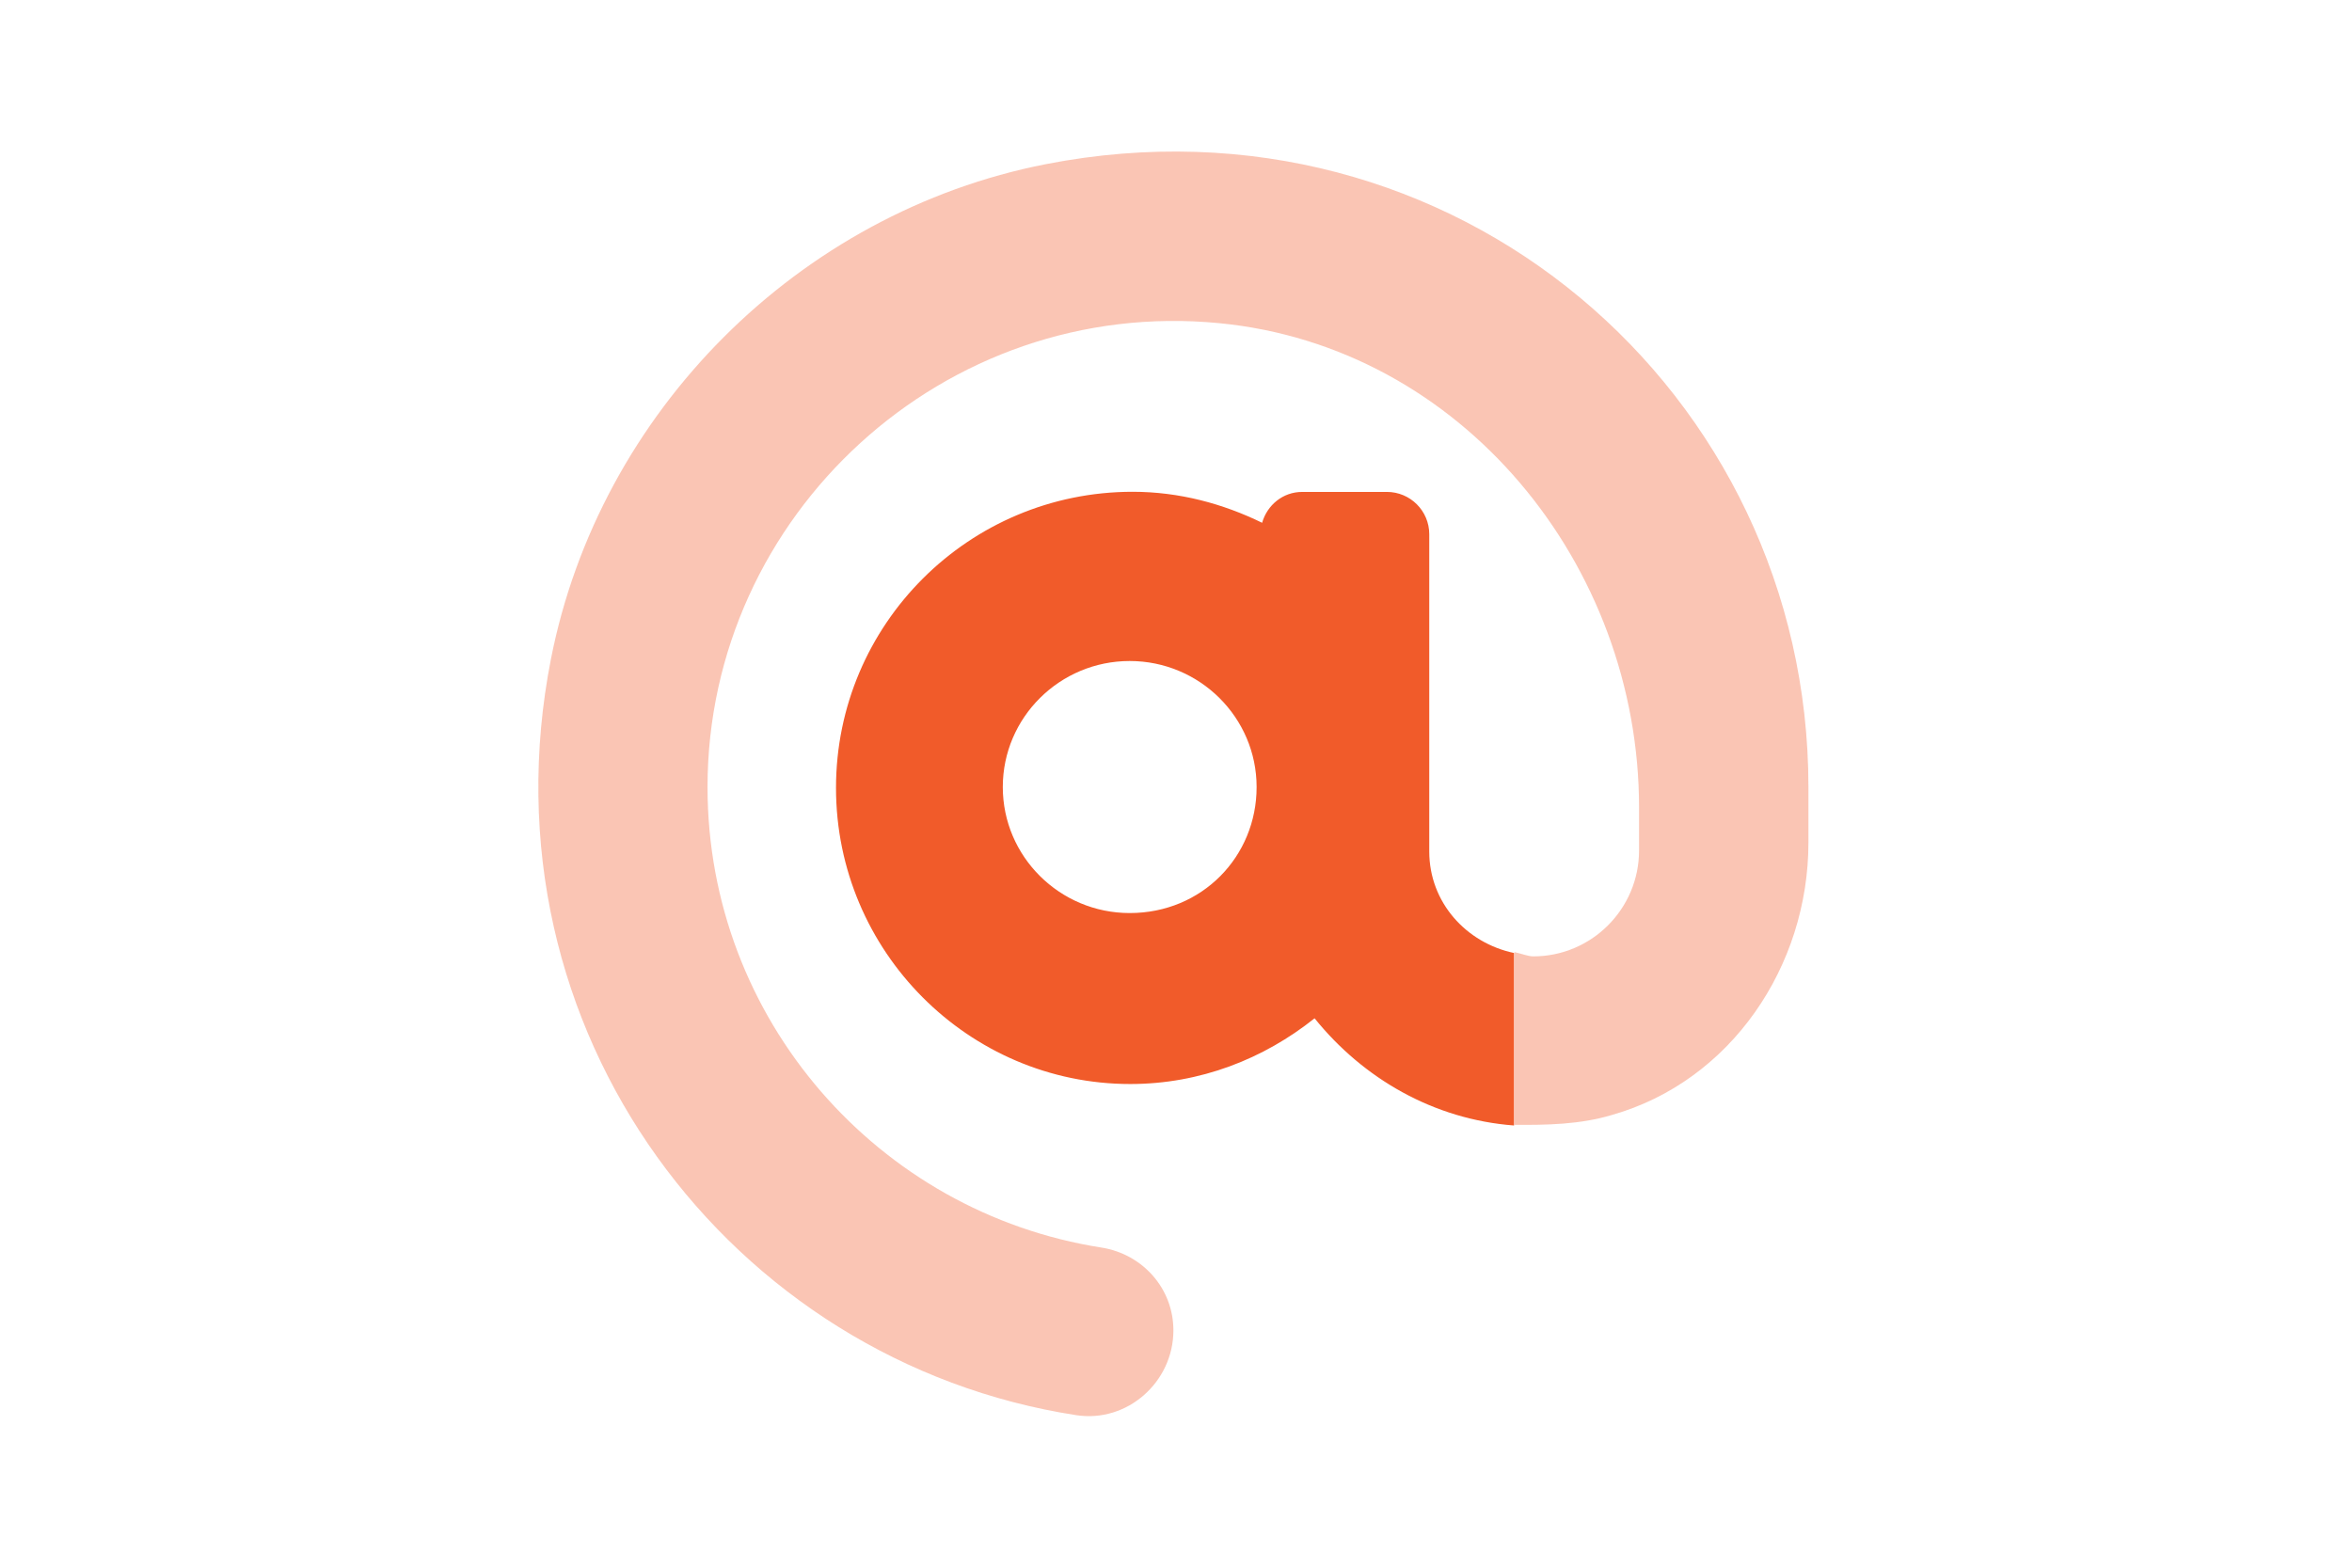
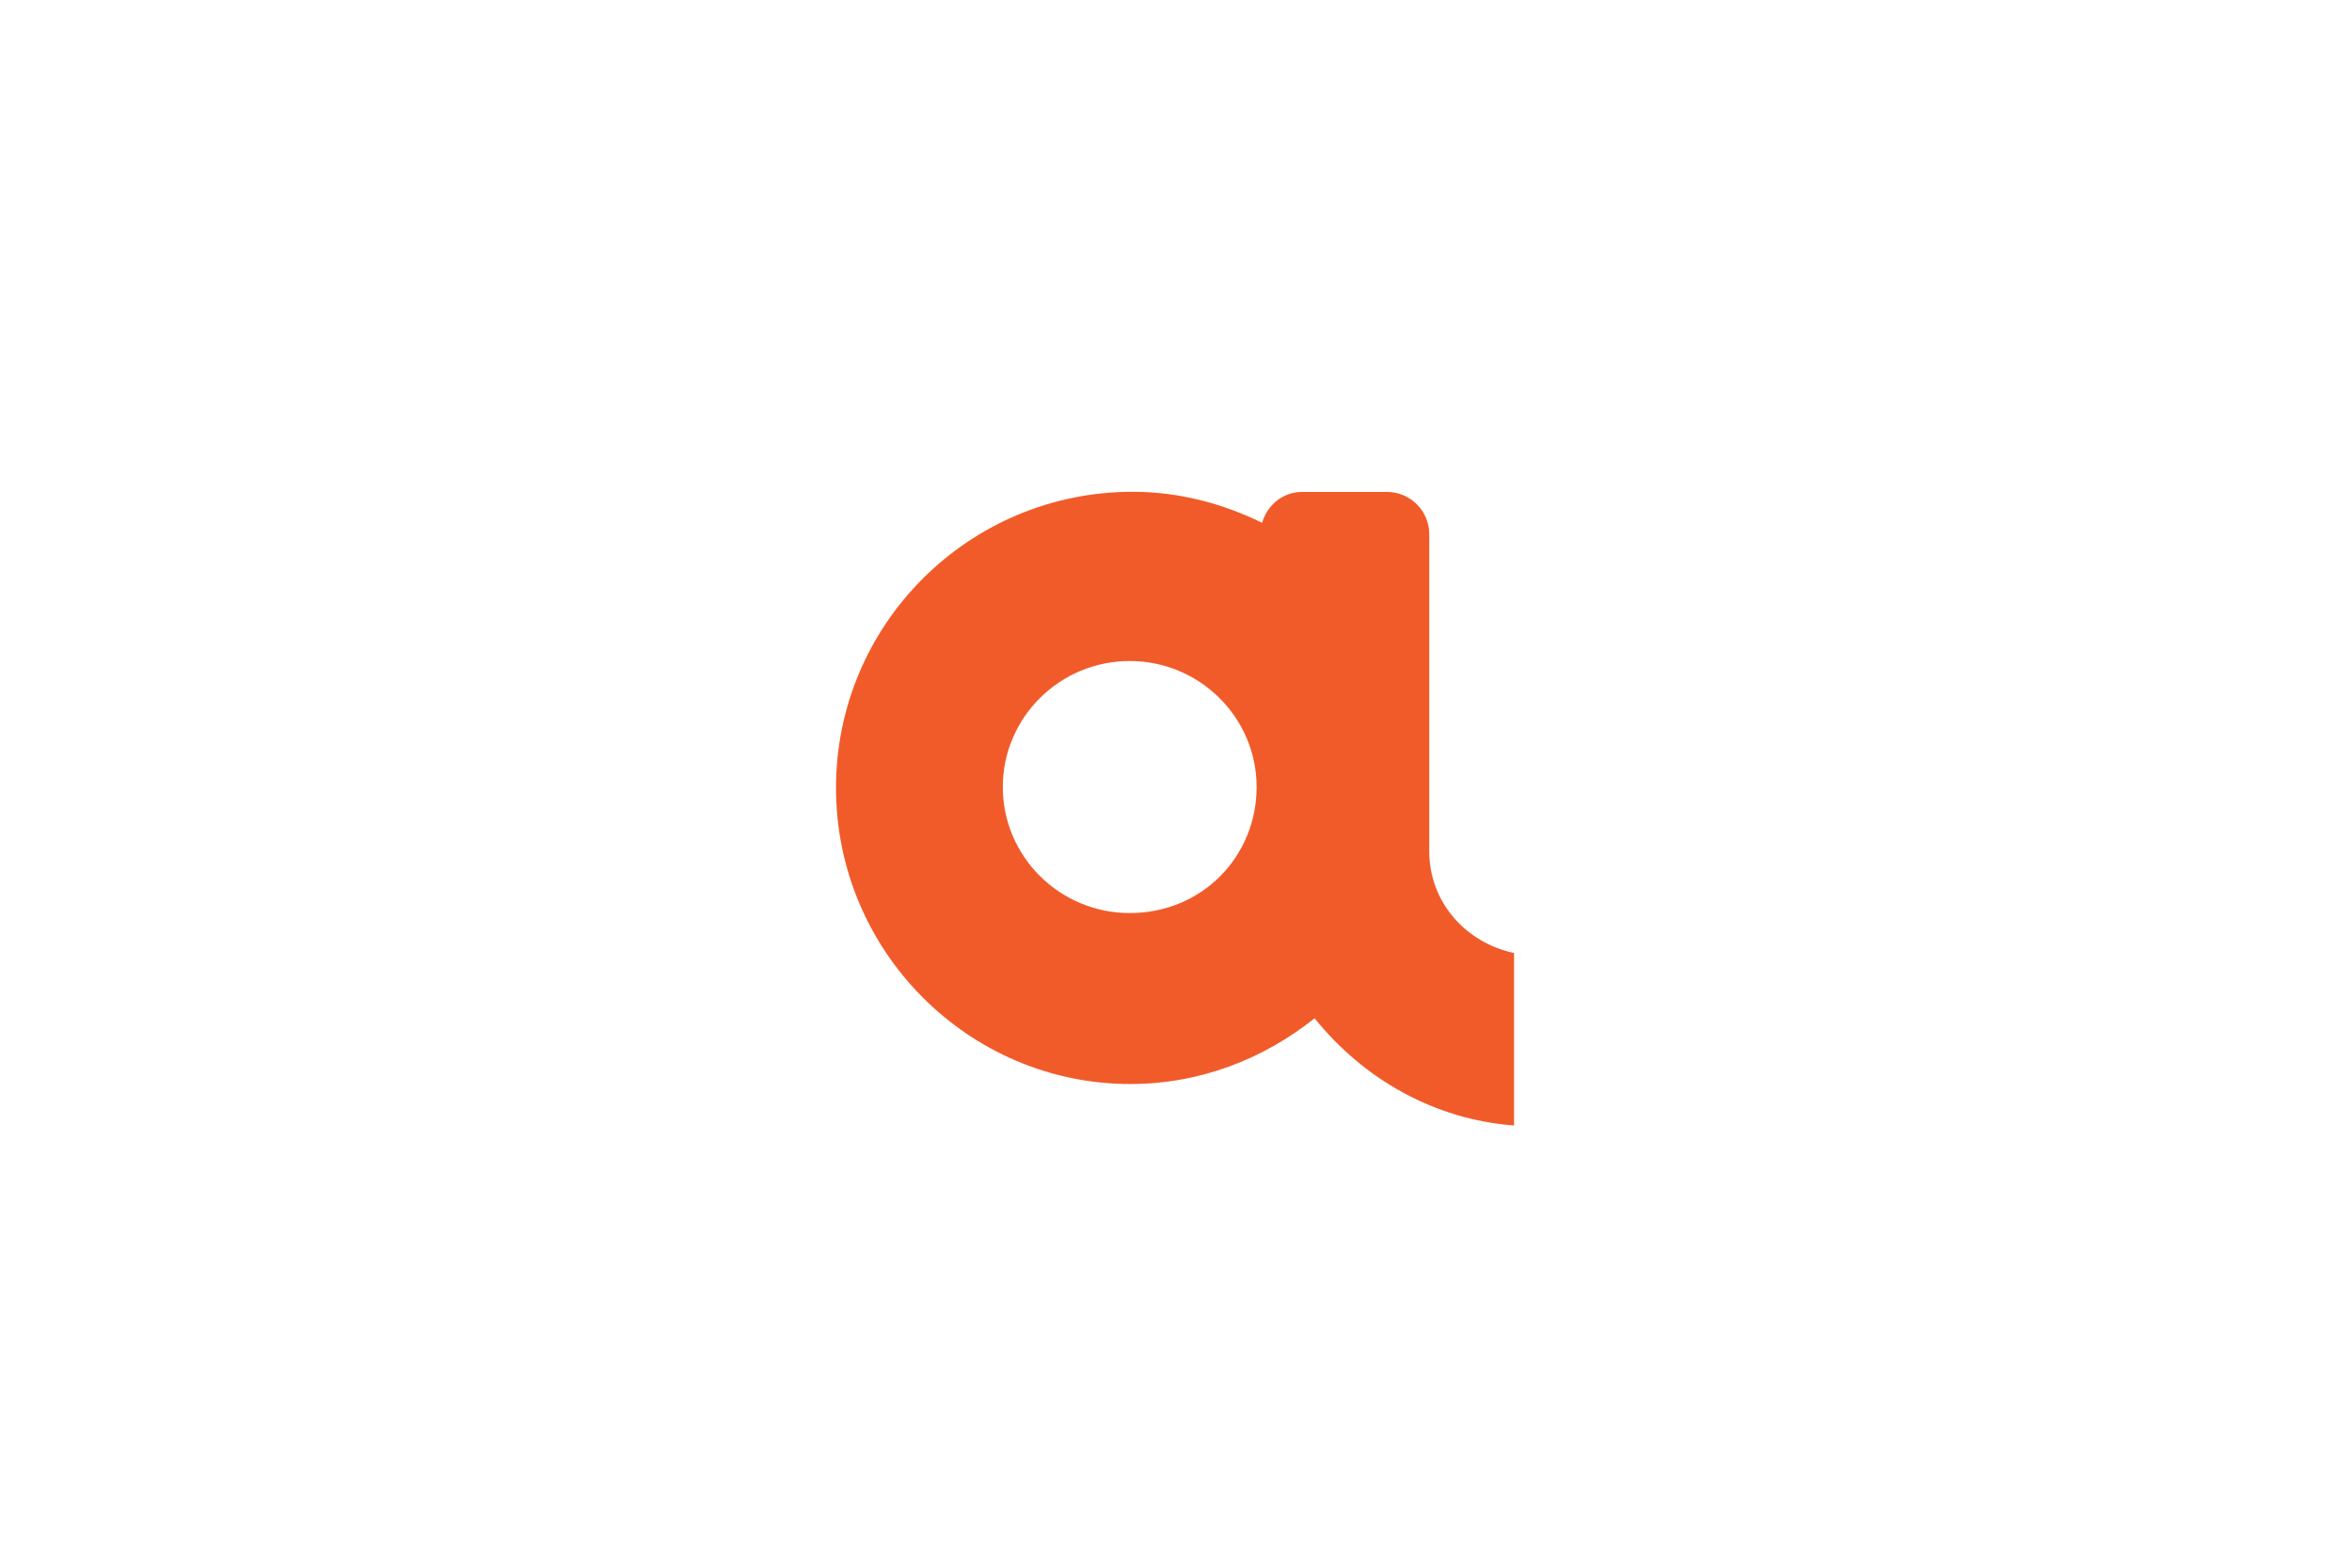
<svg xmlns="http://www.w3.org/2000/svg" width="450px" height="300px" viewBox="0 0 450 300" version="1.1">
  <title>at-duotone</title>
  <g id="Page-1" stroke="none" stroke-width="1" fill="none" fill-rule="evenodd">
    <g id="at-duotone" transform="translate(0, 0)">
-       <rect id="Rectangle" x="0" y="2.84217094e-14" width="450" height="300" />
      <g id="Group" transform="translate(103, 29)" fill="#F15B2A" fill-rule="nonzero">
-         <path d="M243,121.619 L243,132.228 C243,155.884 228.18,177.891 205.421,184.359 C199.304,186.201 192.874,186.303 186.747,186.252 L186.747,153.197 C188.1,153.483 189.362,154.017 190.342,154.017 C201.512,154.017 210.595,144.927 210.595,133.746 L210.595,125.567 C210.595,79.019 176.661,37.349 130.292,32.844 C77.685,27.712 32.369,69.538 32.369,121.619 C32.369,166.098 65.082,203.055 107.71,209.736 C115.619,210.972 121.502,217.581 121.502,225.583 C121.502,235.463 112.682,243.318 102.915,241.815 C36.991,231.652 -11.565,168.325 2.409,97.112 C11.695,49.814 49.786,11.677 97.092,2.415 C175.203,-12.825 243,46.104 243,121.619 Z" id="Path" fill-opacity="0.35" />
        <path d="M186.677,153.37 C177.505,151.437 170.456,143.675 170.456,133.944 L170.456,73.233 C170.456,68.761 166.822,65.135 162.343,65.135 L146.138,65.137 C142.439,65.137 139.449,67.66 138.476,71.041 C130.986,67.384 122.625,65.11 113.706,65.11 C82.359,65.11 56.95,90.486 56.95,121.776 C56.95,153.067 82.354,178.443 113.25,178.443 C126.648,178.443 138.805,173.618 148.514,165.866 C157.843,177.432 171.323,185.217 186.677,186.379 L186.677,153.37 Z M113.142,145.726 C99.753,145.726 88.862,134.905 88.862,121.61 C88.862,108.315 99.753,97.494 113.142,97.494 C126.532,97.494 137.423,108.315 137.423,121.61 C137.423,134.905 127.002,145.726 113.142,145.726 Z" id="Shape" />
      </g>
    </g>
  </g>
</svg>